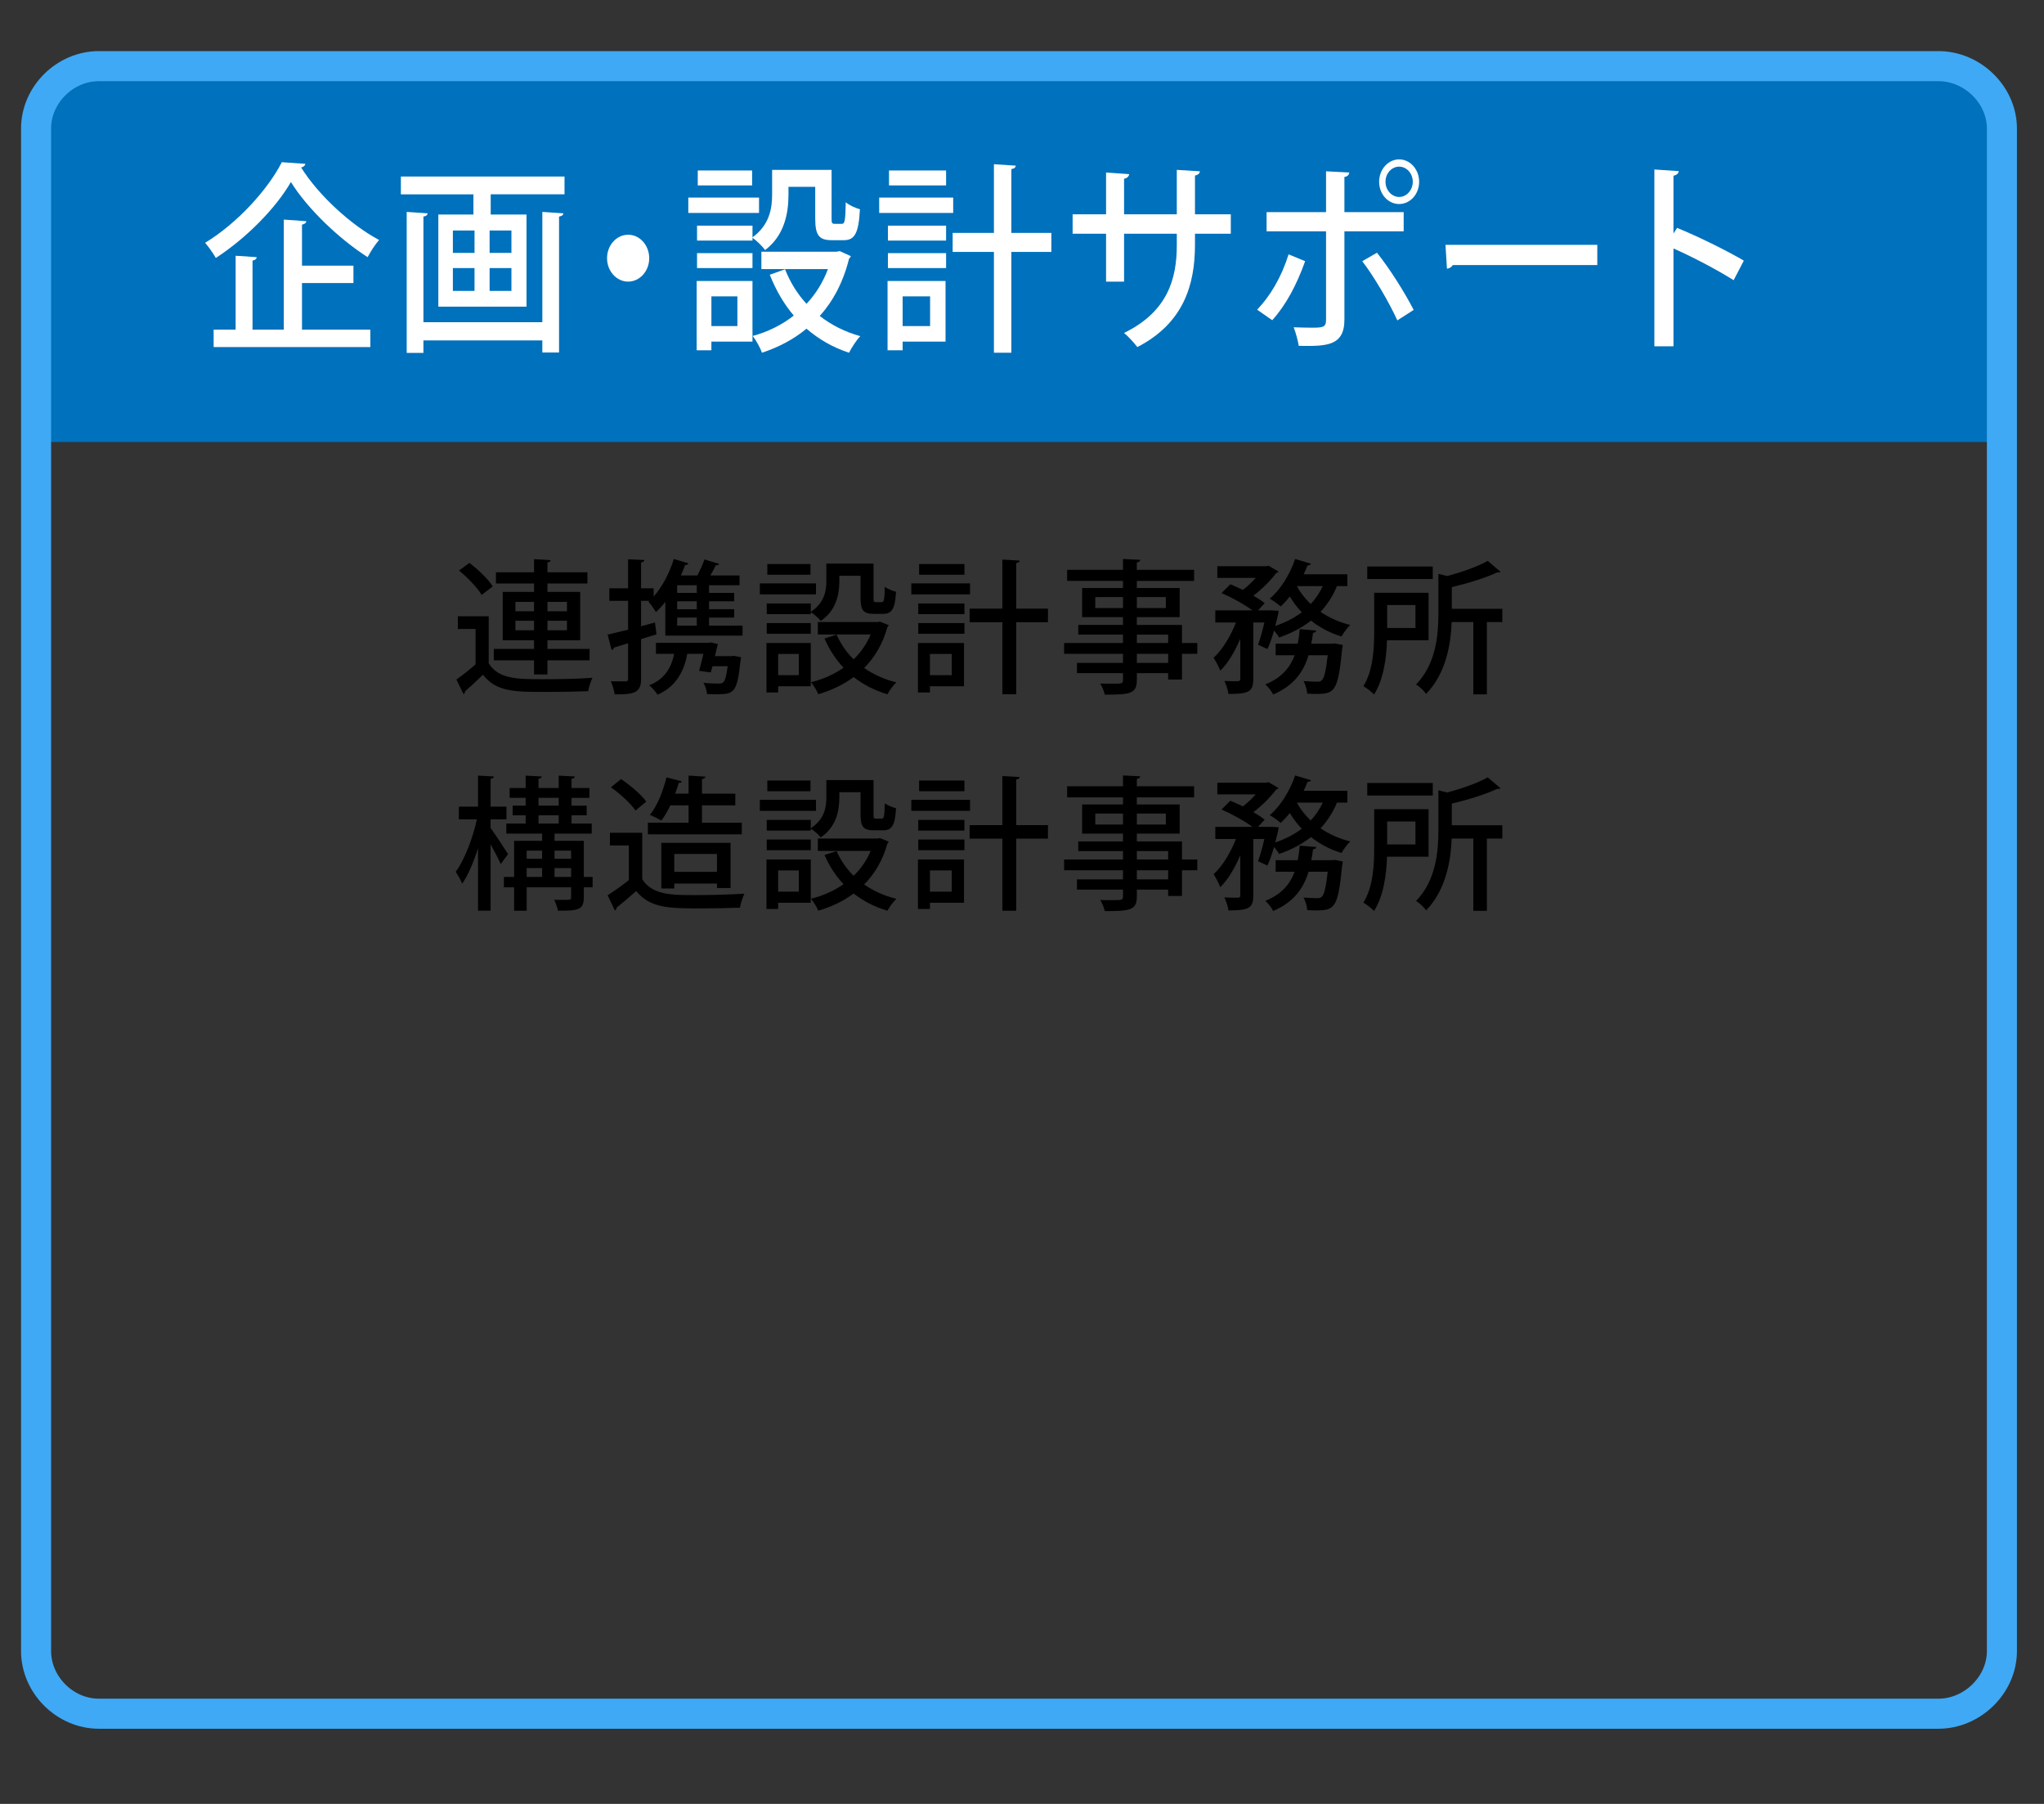
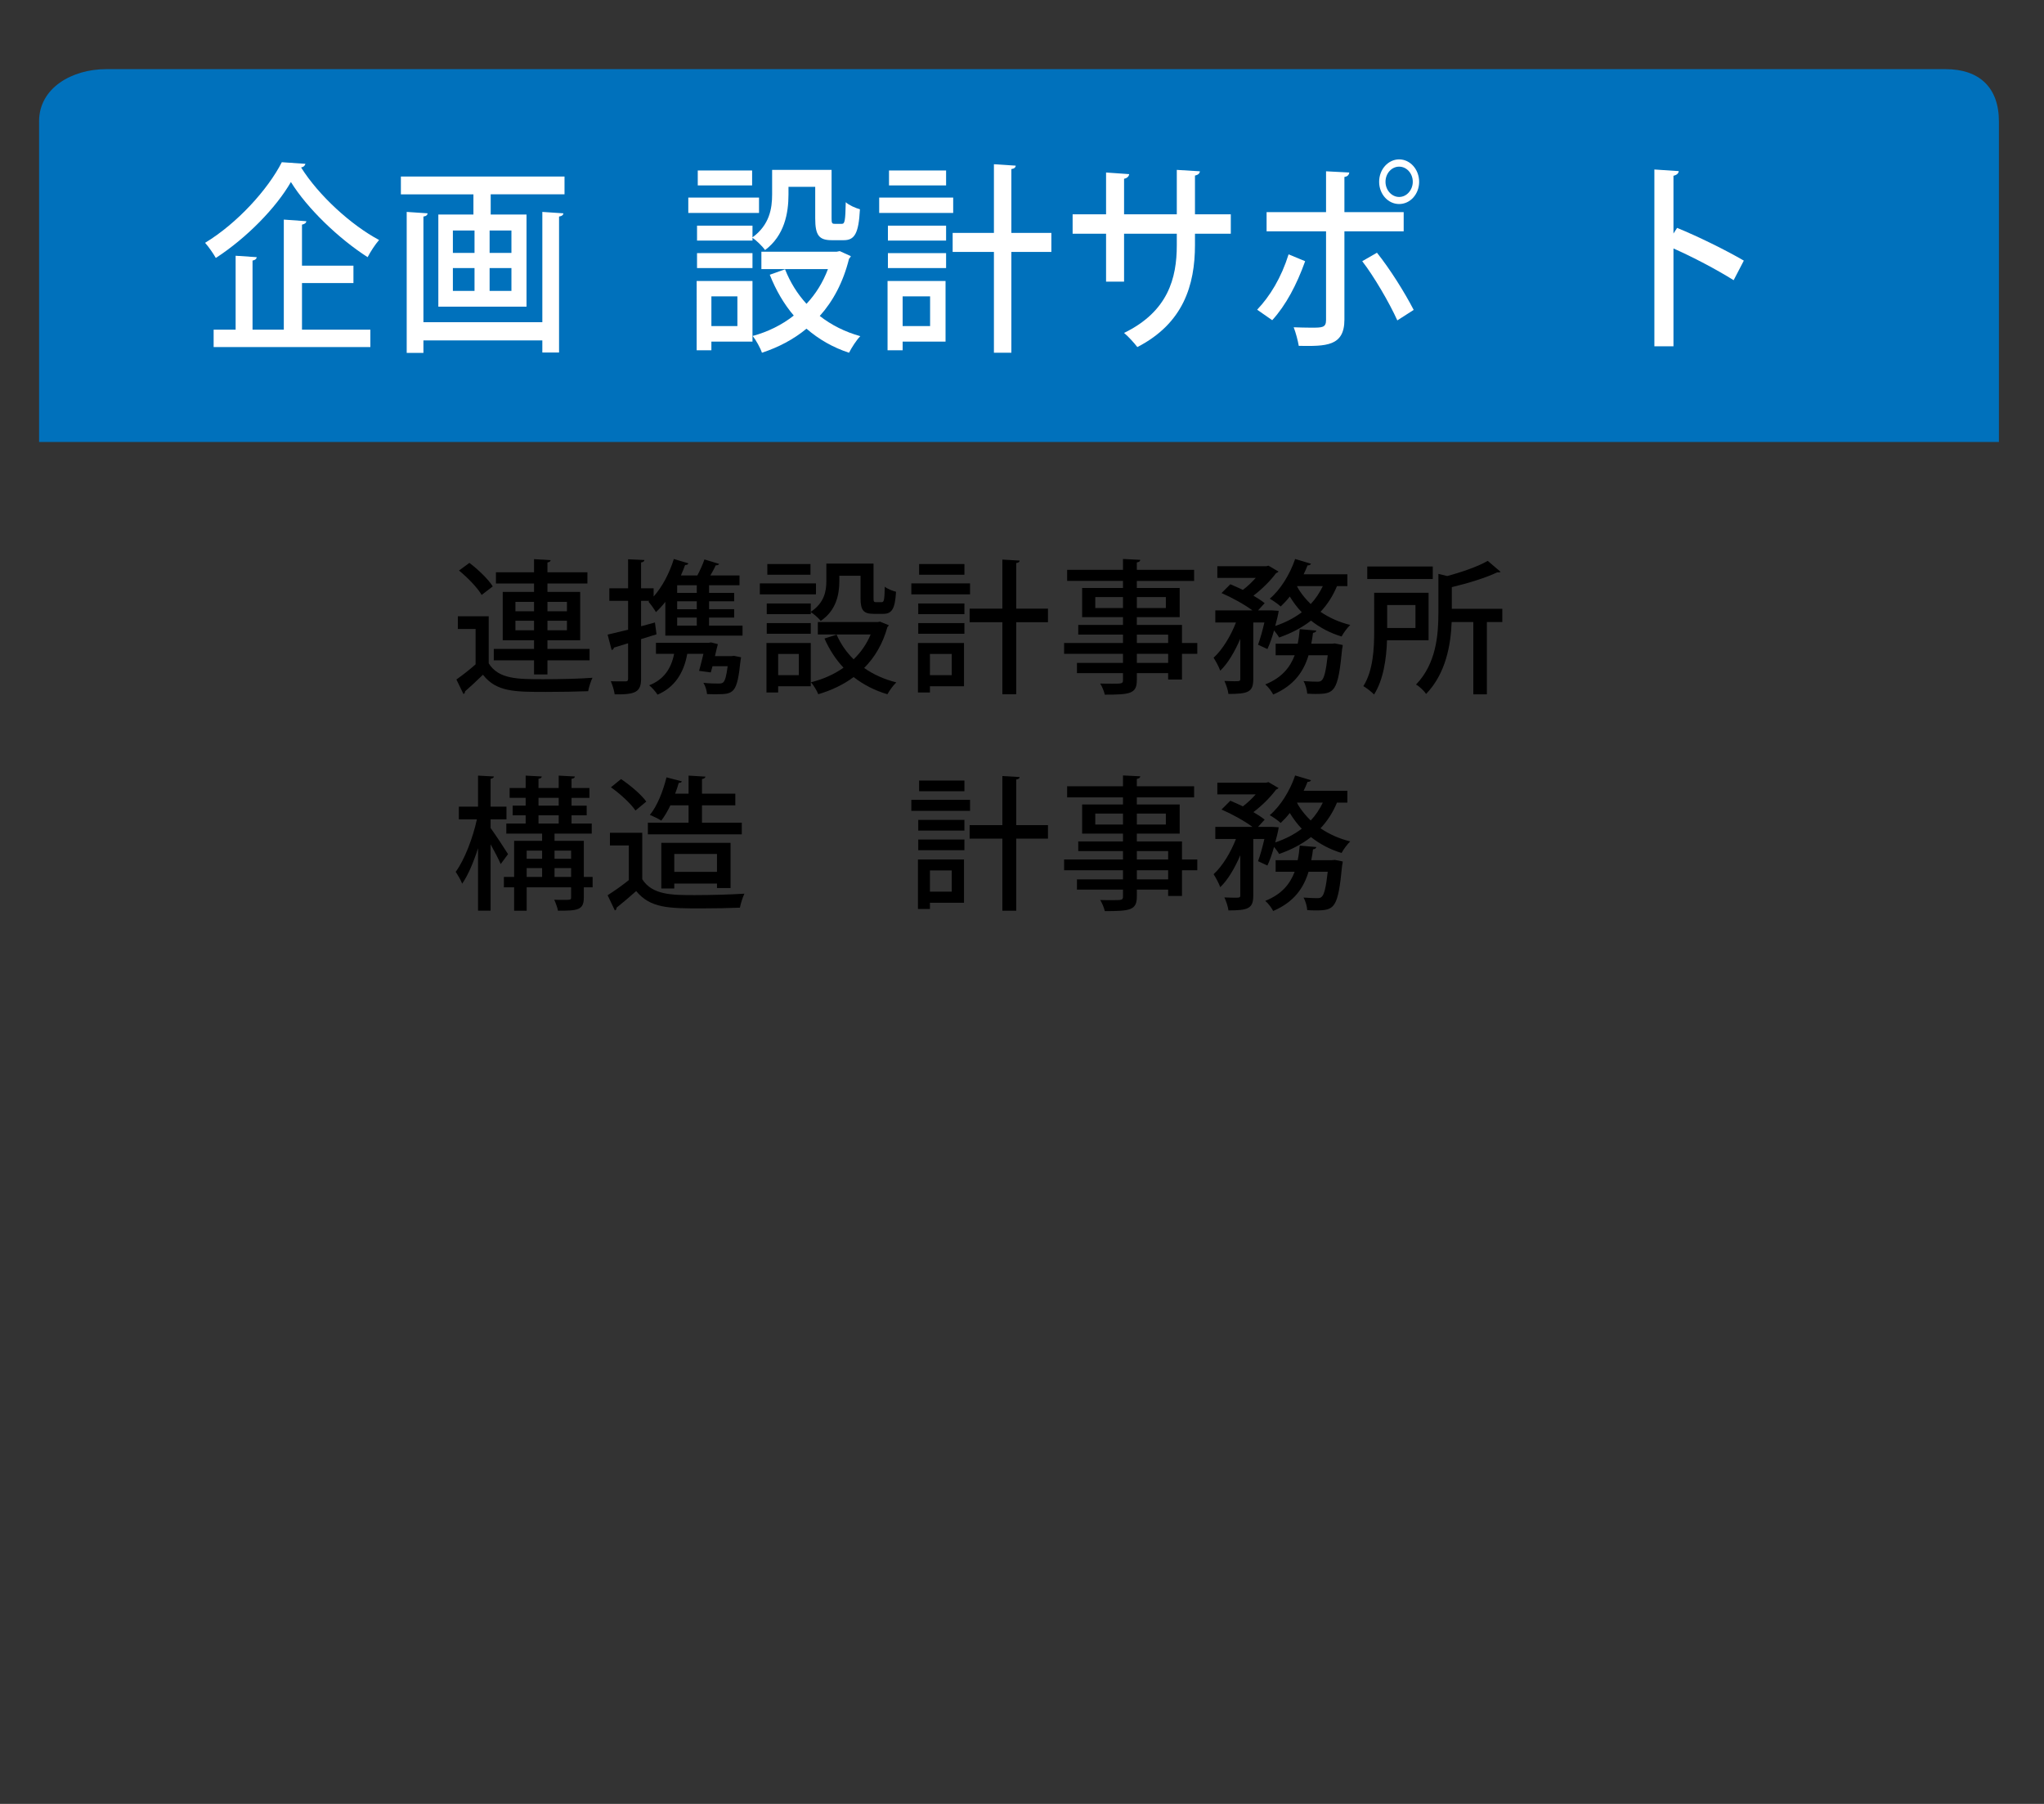
<svg xmlns="http://www.w3.org/2000/svg" version="1.1" id="レイヤー_1" x="0px" y="0px" width="340px" height="300px" viewBox="0 0 340 300" enable-background="new 0 0 340 300" xml:space="preserve">
  <rect x="0" y="0" width="340" height="300" fill="#333333" stroke="none" />
  <path fill="#0071BC" d="M332.5,73.5V20.185c0-5.611-3.244-8.685-8.857-8.685H17.651C12.038,11.5,6.5,14.573,6.5,20.185V73.5H332.5z" />
  <g>
-     <path fill="none" stroke="#3FA9F5" stroke-width="5" stroke-miterlimit="10" d="M333,274.575c0,5.637-4.924,10.425-10.558,10.425   H16.451C10.815,285,6,280.212,6,274.575V21.385C6,15.748,10.815,11,16.451,11h305.992C328.076,11,333,15.748,333,21.385V274.575z" />
-   </g>
+     </g>
  <g>
    <path fill="#FFFFFF" d="M50.809,27.245c-0.091,0.336-0.333,0.537-0.726,0.604c2.934,4.671,8.316,9.576,12.974,12.063   c-0.696,0.807-1.391,1.882-1.905,2.856c-4.778-3.058-10.041-8.098-12.763-12.5c-2.45,4.268-7.319,9.274-12.49,12.634   c-0.393-0.705-1.18-1.848-1.784-2.52c5.323-3.226,10.434-8.837,12.762-13.406L50.809,27.245z M50.234,47.069v7.761h11.372v2.89   H35.536v-2.89h3.659V42.533l3.508,0.235c-0.03,0.269-0.212,0.47-0.696,0.57V54.83h5.202V36.519l3.75,0.269   c-0.03,0.27-0.242,0.471-0.726,0.571v6.821h8.559v2.89H50.234z" />
-     <path fill="#FFFFFF" d="M66.683,29.362h27.219v2.956H81.623v3.36h5.958V51H72.913V35.679h5.837v-3.36H66.683V29.362z    M90.212,53.587V35.242l3.508,0.234c-0.03,0.27-0.242,0.471-0.726,0.538v22.612h-2.782v-2.016H70.433v2.083h-2.782V35.242   l3.478,0.234c-0.03,0.27-0.212,0.471-0.696,0.538v17.572H90.212z M75.333,38.333v3.729h3.599v-3.729H75.333z M75.333,44.583v3.796   h3.599v-3.796H75.333z M85.071,42.063v-3.729h-3.629v3.729H85.071z M85.071,48.379v-3.796h-3.629v3.796H85.071z" />
-     <path fill="#FFFFFF" d="M107.992,42.937c0,2.15-1.572,3.897-3.508,3.897s-3.508-1.747-3.508-3.897s1.573-3.898,3.508-3.898   C106.48,39.038,107.992,40.853,107.992,42.937z" />
+     <path fill="#FFFFFF" d="M66.683,29.362h27.219v2.956H81.623v3.36h5.958V51H72.913V35.679h5.837v-3.36H66.683V29.362M90.212,53.587V35.242l3.508,0.234c-0.03,0.27-0.242,0.471-0.726,0.538v22.612h-2.782v-2.016H70.433v2.083h-2.782V35.242   l3.478,0.234c-0.03,0.27-0.212,0.471-0.696,0.538v17.572H90.212z M75.333,38.333v3.729h3.599v-3.729H75.333z M75.333,44.583v3.796   h3.599v-3.796H75.333z M85.071,42.063v-3.729h-3.629v3.729H85.071z M85.071,48.379v-3.796h-3.629v3.796H85.071z" />
    <path fill="#FFFFFF" d="M126.257,32.856v2.554h-11.765v-2.554H126.257z M125.168,46.733v10.079h-6.835v1.445h-2.45V46.733H125.168z    M131.157,31.075v1.277c0,3.091-0.666,6.82-3.901,9.239c-0.393-0.604-1.482-1.646-2.087-2.049v0.47h-9.224v-2.486h9.224v1.949   c2.843-2.083,3.266-4.805,3.266-7.157v-4.065h9.89v8.03c0,0.807,0.061,0.941,0.514,0.941h1.209c0.454,0,0.575-0.438,0.635-3.596   c0.544,0.504,1.633,0.975,2.359,1.176c-0.212,4.065-0.907,5.141-2.691,5.141h-1.996c-2.117,0-2.752-0.806-2.752-3.628v-5.242   H131.157z M115.944,44.583v-2.487h9.224v2.487H115.944z M125.108,28.354v2.486h-9.042v-2.486H125.108z M122.658,49.286h-4.325   v4.939h4.325V49.286z M139.685,41.76l1.845,0.841c-0.061,0.168-0.181,0.302-0.302,0.437c-0.968,3.897-2.662,7.056-4.869,9.509   c1.936,1.512,4.204,2.654,6.744,3.359c-0.635,0.639-1.452,1.916-1.875,2.756c-2.692-0.874-5.051-2.251-7.077-3.999   c-2.147,1.781-4.657,3.092-7.409,3.999c-0.272-0.807-0.998-2.117-1.542-2.789c2.48-0.672,4.839-1.814,6.835-3.394   c-1.633-1.915-2.964-4.2-3.992-6.787l2.541-0.907c0.847,2.15,2.057,4.1,3.568,5.745c1.512-1.612,2.722-3.527,3.569-5.778H126.65   v-2.89h12.521L139.685,41.76z" />
    <path fill="#FFFFFF" d="M158.554,32.856v2.554h-12.309v-2.554H158.554z M157.283,46.733v10.079h-7.137v1.445h-2.51V46.733H157.283z    M147.696,40.013v-2.486h9.678v2.486H147.696z M147.696,44.583v-2.487h9.678v2.487H147.696z M157.374,28.354v2.486h-9.496v-2.486   H157.374z M154.713,49.286h-4.567v4.939h4.567V49.286z M174.885,38.736v3.158h-6.653v16.767h-2.903V41.895h-6.865v-3.158h6.865   V27.313l3.629,0.235c-0.03,0.302-0.242,0.504-0.726,0.57v10.618H174.885z" />
    <path fill="#FFFFFF" d="M204.732,38.87h-5.959v1.849c0,6.753-1.965,13.07-9.586,17.001c-0.545-0.705-1.452-1.713-2.209-2.352   c7.319-3.562,8.771-9.105,8.771-14.582V38.87h-8.771v7.964h-2.994V38.87h-5.564v-3.226h5.564v-6.955l3.842,0.27   c-0.03,0.336-0.303,0.672-0.848,0.772v5.913h8.771v-7.392l3.84,0.235c-0.029,0.336-0.271,0.604-0.816,0.705v6.451h5.959V38.87z" />
    <path fill="#FFFFFF" d="M217.098,43.44c-1.391,3.897-3.205,7.324-5.474,9.811l-2.51-1.747c2.147-2.251,4.022-5.342,5.231-9.206   L217.098,43.44z M223.631,38.468V53.15c0,4.469-3.085,4.436-7.592,4.368c-0.15-0.874-0.483-2.15-0.846-3.091   c0.906,0.033,2.025,0.066,2.902,0.066c1.846,0,2.48,0,2.48-1.276v-14.75h-9.89v-3.192h9.89v-6.787l3.871,0.201   c-0.061,0.37-0.272,0.673-0.816,0.739v5.847h9.859v3.192H223.631z M229.044,42.029c2.178,2.722,4.597,6.585,6.109,9.509   l-2.722,1.747c-1.331-2.957-3.932-7.393-5.837-9.845L229.044,42.029z M232.734,26.506c1.844,0,3.326,1.68,3.326,3.729   s-1.482,3.696-3.326,3.696c-1.846,0-3.327-1.646-3.327-3.696C229.407,28.118,230.949,26.506,232.734,26.506z M235.002,30.235   c0-1.411-1.028-2.52-2.268-2.52c-1.24,0-2.269,1.108-2.269,2.52c0,1.378,1.028,2.521,2.269,2.521   C234.034,32.756,235.002,31.546,235.002,30.235z" />
-     <path fill="#FFFFFF" d="M240.442,40.719h25.253v3.359h-24.043c-0.182,0.337-0.574,0.571-0.968,0.605L240.442,40.719z" />
    <path fill="#FFFFFF" d="M288.375,46.599c-2.781-1.747-6.865-3.897-10.01-5.275v16.263h-3.176v-29.4l4.053,0.27   c-0.03,0.369-0.303,0.638-0.877,0.772v9.609l0.605-0.94c3.447,1.411,8.044,3.662,11.099,5.442L288.375,46.599z" />
  </g>
  <g>
    <path d="M81.294,102.493v7.824c1.632,2.641,4.825,2.641,9.073,2.641c2.76,0,6.073-0.072,8.185-0.24   c-0.264,0.528-0.6,1.584-0.72,2.232c-1.8,0.071-4.536,0.12-7.009,0.12c-5.232,0-8.256,0-10.489-2.856   c-1.032,1.008-2.088,1.992-2.976,2.76c0,0.24-0.072,0.336-0.264,0.456l-1.176-2.424c0.96-0.672,2.16-1.608,3.192-2.521v-5.88   h-2.952v-2.112H81.294z M78.078,93.612c1.44,1.08,3.145,2.712,3.889,3.912l-1.848,1.416c-0.696-1.2-2.328-2.88-3.769-4.057   L78.078,93.612z M88.831,112.166v-2.353h-6.696v-1.896h6.696v-1.439h-5.208v-8.041h5.208v-1.393h-6.336v-1.872h6.336v-2.184   l2.76,0.168c-0.024,0.191-0.168,0.336-0.528,0.384v1.632h6.648v1.872h-6.648v1.393h5.448v8.041h-5.448v1.439h7.009v1.896h-7.009   v2.353H88.831z M85.735,100.093v1.56h3.096v-1.56H85.735z M85.735,104.821h3.096v-1.584h-3.096V104.821z M94.304,100.093h-3.24   v1.56h3.24V100.093z M94.304,104.821v-1.584h-3.24v1.584H94.304z" />
    <path d="M117.944,104.053h5.568v1.656h-12.841v-5.616c-0.504,0.647-1.008,1.2-1.561,1.704c-0.264-0.456-0.864-1.32-1.248-1.729   l0.168-0.144h-1.392v4.225l2.304-0.624l0.264,1.968l-2.568,0.792v6.576c0,2.232-0.912,2.665-4.392,2.616   c-0.072-0.575-0.36-1.56-0.648-2.184c0.552,0.023,1.08,0.023,1.512,0.023h0.936c0.336,0,0.432-0.119,0.432-0.456v-5.88l-2.352,0.72   c-0.024,0.216-0.192,0.36-0.384,0.408l-0.672-2.568c0.936-0.216,2.112-0.504,3.408-0.816v-4.8h-3.12v-2.088h3.12v-4.825l2.712,0.12   c-0.024,0.216-0.168,0.36-0.552,0.408v4.297h2.088v1.367c1.416-1.584,2.64-3.888,3.36-6.24l2.424,0.721   c-0.048,0.191-0.264,0.287-0.552,0.287c-0.216,0.576-0.432,1.152-0.696,1.729H116c0.456-0.864,0.912-1.872,1.176-2.664l2.448,0.744   c-0.072,0.168-0.264,0.24-0.576,0.24c-0.216,0.504-0.552,1.104-0.888,1.68h4.849v1.632h-5.064v1.272h4.176v1.393h-4.176v1.319   h4.176v1.393h-4.176V104.053z M121.64,109.117l0.456-0.048l1.176,0.24c-0.024,0.168-0.072,0.384-0.096,0.576   c-0.552,5.4-1.128,5.568-3.984,5.568c-0.48,0-1.032,0-1.584-0.024c-0.048-0.576-0.264-1.344-0.6-1.872   c1.056,0.12,2.088,0.12,2.496,0.12c0.384,0,0.6-0.023,0.792-0.192c0.312-0.264,0.528-1.031,0.744-2.688h-2.52l-0.288,1.032   l-1.944-0.265c0.24-0.864,0.504-1.92,0.72-2.832h-2.688c-0.576,3.24-2.136,5.593-4.944,6.793c-0.288-0.456-0.936-1.2-1.392-1.561   c2.328-0.888,3.648-2.664,4.152-5.232h-3.024v-1.824h8.713l0.456-0.072l1.128,0.288c-0.072,0.192-0.408,1.681-0.48,1.992H121.64z    M115.904,98.604v-1.272h-3.265v1.272H115.904z M115.904,101.316v-1.319h-3.265v1.319H115.904z M112.639,102.709v1.344h3.265   v-1.344H112.639z" />
    <path d="M135.727,97.021v1.824h-9.337v-1.824H135.727z M134.863,106.934v7.2h-5.424v1.032h-1.944v-8.232H134.863z M139.615,95.748   v0.912c0,2.208-0.528,4.873-3.096,6.601c-0.312-0.432-1.176-1.176-1.656-1.464v0.336h-7.321v-1.776h7.321v1.393   c2.256-1.488,2.592-3.433,2.592-5.112v-2.904h7.849v5.736c0,0.576,0.048,0.672,0.408,0.672h0.96c0.36,0,0.456-0.312,0.504-2.568   c0.432,0.36,1.296,0.696,1.872,0.84c-0.168,2.904-0.72,3.673-2.136,3.673h-1.584c-1.68,0-2.184-0.576-2.184-2.593v-3.744H139.615z    M127.542,105.397v-1.776h7.321v1.776H127.542z M134.815,93.804v1.776h-7.177v-1.776H134.815z M132.871,108.758h-3.432v3.528h3.432   V108.758z M146.384,103.381l1.464,0.601c-0.048,0.119-0.144,0.216-0.24,0.312c-0.768,2.784-2.112,5.04-3.864,6.793   c1.536,1.08,3.336,1.896,5.353,2.399c-0.504,0.456-1.152,1.368-1.488,1.969c-2.136-0.624-4.008-1.608-5.617-2.856   c-1.704,1.272-3.696,2.208-5.88,2.856c-0.216-0.576-0.792-1.513-1.224-1.992c1.968-0.48,3.84-1.296,5.424-2.424   c-1.296-1.368-2.352-3.001-3.168-4.849l2.016-0.648c0.672,1.536,1.632,2.929,2.832,4.104c1.2-1.152,2.16-2.521,2.833-4.128h-8.785   v-2.064h9.937L146.384,103.381z" />
    <path d="M161.359,97.021v1.824h-9.769v-1.824H161.359z M160.351,106.934v7.2h-5.665v1.032h-1.992v-8.232H160.351z M152.742,102.133   v-1.776h7.681v1.776H152.742z M152.742,105.397v-1.776h7.681v1.776H152.742z M160.423,93.804v1.776h-7.537v-1.776H160.423z    M158.311,108.758h-3.625v3.528h3.625V108.758z M174.32,101.221v2.256h-5.281v11.978h-2.304v-11.978h-5.448v-2.256h5.448V93.06   l2.88,0.169c-0.024,0.216-0.192,0.359-0.576,0.407v7.585H174.32z" />
    <path d="M199.16,106.934v1.8h-2.545v4.272h-2.304v-1.057h-5.208v1.152c0,2.28-1.129,2.425-5.329,2.425   c-0.12-0.553-0.456-1.368-0.769-1.849c0.673,0.024,1.369,0.024,1.969,0.024c1.633,0,1.824,0,1.824-0.601v-1.152h-7.656v-1.704   h7.656v-1.512h-9.793v-1.8h9.793v-1.393h-7.44v-1.608h7.44v-1.296h-6.793v-4.849h6.793v-1.176h-9.289v-1.848h9.289v-1.801   l2.881,0.145c-0.024,0.216-0.168,0.359-0.576,0.432v1.225h9.528v1.848h-9.528v1.176h7.128v4.849h-7.128v1.296h7.512v3.001H199.16z    M182.19,101.125h4.608v-1.824h-4.608V101.125z M193.928,99.301h-4.824v1.824h4.824V99.301z M189.104,105.541v1.393h5.208v-1.393   H189.104z M194.312,110.245v-1.512h-5.208v1.512H194.312z" />
    <path d="M224.12,97.477h-1.728c-0.673,1.632-1.585,3.048-2.736,4.272c1.439,0.983,3.096,1.728,4.943,2.184   c-0.479,0.456-1.127,1.32-1.439,1.921c-1.92-0.576-3.625-1.488-5.088-2.641c-1.537,1.2-3.313,2.112-5.305,2.809   c-0.168-0.313-0.504-0.769-0.84-1.177c-0.313,1.129-0.697,2.232-1.105,3.097l-1.56-0.72c0.36-0.961,0.744-2.353,1.056-3.696h-1.848   v9.433c0,2.136-0.864,2.448-4.129,2.448c-0.071-0.624-0.383-1.536-0.672-2.16c0.576,0.023,1.152,0.048,1.584,0.048   c0.912,0,1.057,0,1.057-0.384v-6.673c-0.912,2.112-2.064,4.104-3.336,5.305c-0.217-0.648-0.744-1.585-1.104-2.16   c1.464-1.32,2.856-3.625,3.72-5.856h-3.432v-2.017h6.168c-1.319-0.984-3.408-2.136-5.136-2.88l1.464-1.465   c0.648,0.265,1.368,0.601,2.088,0.937c0.769-0.576,1.513-1.296,2.137-1.992h-6.385v-1.944h8.137l0.359-0.096l1.681,0.983   c-0.096,0.12-0.264,0.217-0.407,0.265c-0.889,1.2-2.305,2.64-3.77,3.744c0.744,0.432,1.393,0.864,1.873,1.248l-1.104,1.2h2.257   l1.176,0.072c0,0.288-0.385,1.872-0.576,2.52c1.656-0.552,3.145-1.319,4.416-2.279c-0.768-0.793-1.416-1.681-1.992-2.617   c-0.48,0.625-1.008,1.177-1.512,1.656c-0.432-0.407-1.272-0.983-1.824-1.296c1.752-1.464,3.36-4.032,4.225-6.601l2.641,0.792   c-0.072,0.168-0.265,0.288-0.576,0.265c-0.192,0.504-0.408,0.983-0.648,1.487h7.272V97.477z M221.527,107.054l0.504-0.049   l1.32,0.265c0,0.168-0.047,0.432-0.096,0.624c-0.695,7.248-1.271,7.513-4.488,7.513c-0.408,0-0.864-0.024-1.32-0.048   c-0.048-0.648-0.287-1.536-0.624-2.089c0.96,0.072,1.849,0.097,2.257,0.097c0.359,0,0.576-0.024,0.791-0.24   c0.385-0.36,0.697-1.513,0.984-4.152h-3.191c-0.793,2.64-2.353,5.017-5.881,6.528c-0.264-0.528-0.84-1.296-1.32-1.68   c2.76-1.104,4.129-2.833,4.896-4.849h-3.168v-1.92h3.672c0.168-0.793,0.264-1.608,0.336-2.425l2.76,0.24   c-0.023,0.192-0.215,0.336-0.551,0.384c-0.072,0.601-0.168,1.2-0.289,1.801H221.527z M215.743,97.477   c0,0.048,0.648,1.392,2.28,2.977c0.816-0.864,1.488-1.873,2.016-2.977H215.743z" />
    <path d="M237.631,106.478h-6.912c-0.096,2.976-0.576,6.552-2.16,9.024c-0.36-0.408-1.297-1.128-1.776-1.392   c1.656-2.617,1.8-6.361,1.8-9.146V98.58h9.049V106.478z M238.327,94.212v2.089H227.43v-2.089H238.327z M235.447,100.621h-4.705   v3.816h4.705V100.621z M249.896,101.245v2.208h-2.568v12.024h-2.256v-12.024h-3.601c-0.144,3.769-0.96,8.545-4.249,11.953   c-0.312-0.48-1.127-1.272-1.68-1.561c3.36-3.48,3.721-8.257,3.721-11.905v-6.504l1.464,0.359c2.521-0.672,5.161-1.607,6.745-2.52   l2.136,1.824c-0.097,0.096-0.24,0.096-0.576,0.096c-1.872,0.888-4.8,1.8-7.536,2.448v3.601H249.896z" />
    <path d="M81.606,137.701c0.672,0.912,2.497,3.672,2.904,4.344l-1.224,1.656c-0.336-0.792-1.032-2.136-1.68-3.288v11.041h-2.088   v-10.393c-0.744,2.328-1.656,4.488-2.64,5.904c-0.216-0.601-0.744-1.465-1.08-1.969c1.464-1.992,2.856-5.616,3.528-8.736h-3v-2.112   h3.192v-5.16l2.64,0.144c-0.024,0.192-0.168,0.313-0.552,0.384v4.633h2.641v2.112h-2.641V137.701z M98.576,145.838v1.728h-1.464   v1.729c0,2.088-1.08,2.16-4.296,2.16c-0.096-0.528-0.384-1.296-0.624-1.824c0.528,0.024,1.032,0.024,1.464,0.024   c1.2,0,1.344,0,1.344-0.385v-1.704h-7.393v3.889h-2.088v-3.889h-1.704v-1.728h1.704v-6.001h4.656v-1.2h-5.953v-1.68h3.216v-1.368   h-2.16v-1.608h2.16v-1.296h-2.664v-1.633h2.664v-2.063l2.688,0.144c-0.024,0.192-0.192,0.336-0.552,0.384v1.536h3.36v-2.063   l2.688,0.144c-0.024,0.216-0.168,0.336-0.552,0.384v1.536h2.976v1.633h-2.976v1.296h2.52v1.608h-2.52v1.368h3.36v1.68H92.24v1.2   h4.872v6.001H98.576z M90.175,141.469h-2.568v1.345h2.568V141.469z M87.607,144.373v1.465h2.568v-1.465H87.607z M89.575,132.685   v1.296h3.36v-1.296H89.575z M89.575,135.589v1.368h3.36v-1.368H89.575z M95,141.469h-2.76v1.345H95V141.469z M92.24,145.838H95   v-1.465h-2.76V145.838z" />
    <path d="M106.831,138.493v7.729c1.68,2.64,4.968,2.64,8.736,2.64c2.736,0,6.097-0.096,8.257-0.239   c-0.264,0.552-0.624,1.632-0.744,2.328c-1.656,0.071-4.08,0.12-6.336,0.12c-5.448,0-8.545,0-10.921-2.881   c-1.128,1.009-2.304,1.992-3.264,2.761c0,0.264-0.072,0.359-0.288,0.456l-1.2-2.521c1.08-0.696,2.376-1.584,3.528-2.521v-5.76   h-3.144v-2.112H106.831z M103.303,129.564c1.536,1.031,3.36,2.567,4.2,3.744l-1.8,1.488c-0.768-1.152-2.544-2.784-4.08-3.864   L103.303,129.564z M123.392,136.813v1.944h-15.625v-1.944h6.769v-2.88h-3.024c-0.456,0.96-0.984,1.848-1.512,2.544   c-0.48-0.312-1.32-0.72-1.896-0.96c1.2-1.44,2.184-3.912,2.76-6.24l2.568,0.672c-0.096,0.191-0.288,0.264-0.528,0.24   c-0.168,0.6-0.36,1.2-0.6,1.8h2.232v-3l2.808,0.168c-0.024,0.191-0.192,0.336-0.576,0.408v2.424h5.544v1.944h-5.544v2.88H123.392z    M121.52,147.686h-2.256v-0.744h-7.104v0.816h-2.16v-7.585h11.521V147.686z M112.159,144.997h7.104v-2.976h-7.104V144.997z" />
-     <path d="M135.727,133.021v1.824h-9.337v-1.824H135.727z M134.863,142.934v7.2h-5.424v1.032h-1.944v-8.232H134.863z    M139.615,131.748v0.912c0,2.208-0.528,4.873-3.096,6.601c-0.312-0.432-1.176-1.176-1.656-1.464v0.336h-7.321v-1.776h7.321v1.393   c2.256-1.488,2.592-3.433,2.592-5.112v-2.904h7.849v5.736c0,0.576,0.048,0.672,0.408,0.672h0.96c0.36,0,0.456-0.312,0.504-2.568   c0.432,0.36,1.296,0.696,1.872,0.84c-0.168,2.904-0.72,3.673-2.136,3.673h-1.584c-1.68,0-2.184-0.576-2.184-2.593v-3.744H139.615z    M127.542,141.397v-1.776h7.321v1.776H127.542z M134.815,129.804v1.776h-7.177v-1.776H134.815z M132.871,144.758h-3.432v3.528   h3.432V144.758z M146.384,139.381l1.464,0.601c-0.048,0.119-0.144,0.216-0.24,0.312c-0.768,2.784-2.112,5.04-3.864,6.793   c1.536,1.08,3.336,1.896,5.353,2.399c-0.504,0.456-1.152,1.368-1.488,1.969c-2.136-0.624-4.008-1.608-5.617-2.856   c-1.704,1.272-3.696,2.208-5.88,2.856c-0.216-0.576-0.792-1.513-1.224-1.992c1.968-0.48,3.84-1.296,5.424-2.424   c-1.296-1.368-2.352-3.001-3.168-4.849l2.016-0.648c0.672,1.536,1.632,2.929,2.832,4.104c1.2-1.152,2.16-2.521,2.833-4.128h-8.785   v-2.064h9.937L146.384,139.381z" />
    <path d="M161.359,133.021v1.824h-9.769v-1.824H161.359z M160.351,142.934v7.2h-5.665v1.032h-1.992v-8.232H160.351z    M152.742,138.133v-1.776h7.681v1.776H152.742z M152.742,141.397v-1.776h7.681v1.776H152.742z M160.423,129.804v1.776h-7.537   v-1.776H160.423z M158.311,144.758h-3.625v3.528h3.625V144.758z M174.32,137.221v2.256h-5.281v11.978h-2.304v-11.978h-5.448v-2.256   h5.448v-8.161l2.88,0.169c-0.024,0.216-0.192,0.359-0.576,0.407v7.585H174.32z" />
    <path d="M199.16,142.934v1.8h-2.545v4.272h-2.304v-1.057h-5.208v1.152c0,2.28-1.129,2.425-5.329,2.425   c-0.12-0.553-0.456-1.368-0.769-1.849c0.673,0.024,1.369,0.024,1.969,0.024c1.633,0,1.824,0,1.824-0.601v-1.152h-7.656v-1.704   h7.656v-1.512h-9.793v-1.8h9.793v-1.393h-7.44v-1.608h7.44v-1.296h-6.793v-4.849h6.793v-1.176h-9.289v-1.848h9.289v-1.801   l2.881,0.145c-0.024,0.216-0.168,0.359-0.576,0.432v1.225h9.528v1.848h-9.528v1.176h7.128v4.849h-7.128v1.296h7.512v3.001H199.16z    M182.19,137.125h4.608v-1.824h-4.608V137.125z M193.928,135.301h-4.824v1.824h4.824V135.301z M189.104,141.541v1.393h5.208v-1.393   H189.104z M194.312,146.245v-1.512h-5.208v1.512H194.312z" />
    <path d="M224.12,133.477h-1.728c-0.673,1.632-1.585,3.048-2.736,4.272c1.439,0.983,3.096,1.728,4.943,2.184   c-0.479,0.456-1.127,1.32-1.439,1.921c-1.92-0.576-3.625-1.488-5.088-2.641c-1.537,1.2-3.313,2.112-5.305,2.809   c-0.168-0.313-0.504-0.769-0.84-1.177c-0.313,1.129-0.697,2.232-1.105,3.097l-1.56-0.72c0.36-0.961,0.744-2.353,1.056-3.696h-1.848   v9.433c0,2.136-0.864,2.448-4.129,2.448c-0.071-0.624-0.383-1.536-0.672-2.16c0.576,0.023,1.152,0.048,1.584,0.048   c0.912,0,1.057,0,1.057-0.384v-6.673c-0.912,2.112-2.064,4.104-3.336,5.305c-0.217-0.648-0.744-1.585-1.104-2.16   c1.464-1.32,2.856-3.625,3.72-5.856h-3.432v-2.017h6.168c-1.319-0.984-3.408-2.136-5.136-2.88l1.464-1.465   c0.648,0.265,1.368,0.601,2.088,0.937c0.769-0.576,1.513-1.296,2.137-1.992h-6.385v-1.944h8.137l0.359-0.096l1.681,0.983   c-0.096,0.12-0.264,0.217-0.407,0.265c-0.889,1.2-2.305,2.64-3.77,3.744c0.744,0.432,1.393,0.864,1.873,1.248l-1.104,1.2h2.257   l1.176,0.072c0,0.288-0.385,1.872-0.576,2.52c1.656-0.552,3.145-1.319,4.416-2.279c-0.768-0.793-1.416-1.681-1.992-2.617   c-0.48,0.625-1.008,1.177-1.512,1.656c-0.432-0.407-1.272-0.983-1.824-1.296c1.752-1.464,3.36-4.032,4.225-6.601l2.641,0.792   c-0.072,0.168-0.265,0.288-0.576,0.265c-0.192,0.504-0.408,0.983-0.648,1.487h7.272V133.477z M221.527,143.054l0.504-0.049   l1.32,0.265c0,0.168-0.047,0.432-0.096,0.624c-0.695,7.248-1.271,7.513-4.488,7.513c-0.408,0-0.864-0.024-1.32-0.048   c-0.048-0.648-0.287-1.536-0.624-2.089c0.96,0.072,1.849,0.097,2.257,0.097c0.359,0,0.576-0.024,0.791-0.24   c0.385-0.36,0.697-1.513,0.984-4.152h-3.191c-0.793,2.64-2.353,5.017-5.881,6.528c-0.264-0.528-0.84-1.296-1.32-1.68   c2.76-1.104,4.129-2.833,4.896-4.849h-3.168v-1.92h3.672c0.168-0.793,0.264-1.608,0.336-2.425l2.76,0.24   c-0.023,0.192-0.215,0.336-0.551,0.384c-0.072,0.601-0.168,1.2-0.289,1.801H221.527z M215.743,133.477   c0,0.048,0.648,1.392,2.28,2.977c0.816-0.864,1.488-1.873,2.016-2.977H215.743z" />
-     <path d="M237.631,142.478h-6.912c-0.096,2.976-0.576,6.552-2.16,9.024c-0.36-0.408-1.297-1.128-1.776-1.392   c1.656-2.617,1.8-6.361,1.8-9.146v-6.385h9.049V142.478z M238.327,130.212v2.089H227.43v-2.089H238.327z M235.447,136.621h-4.705   v3.816h4.705V136.621z M249.896,137.245v2.208h-2.568v12.024h-2.256v-12.024h-3.601c-0.144,3.769-0.96,8.545-4.249,11.953   c-0.312-0.48-1.127-1.272-1.68-1.561c3.36-3.48,3.721-8.257,3.721-11.905v-6.504l1.464,0.359c2.521-0.672,5.161-1.607,6.745-2.52   l2.136,1.824c-0.097,0.096-0.24,0.096-0.576,0.096c-1.872,0.888-4.8,1.8-7.536,2.448v3.601H249.896z" />
  </g>
</svg>